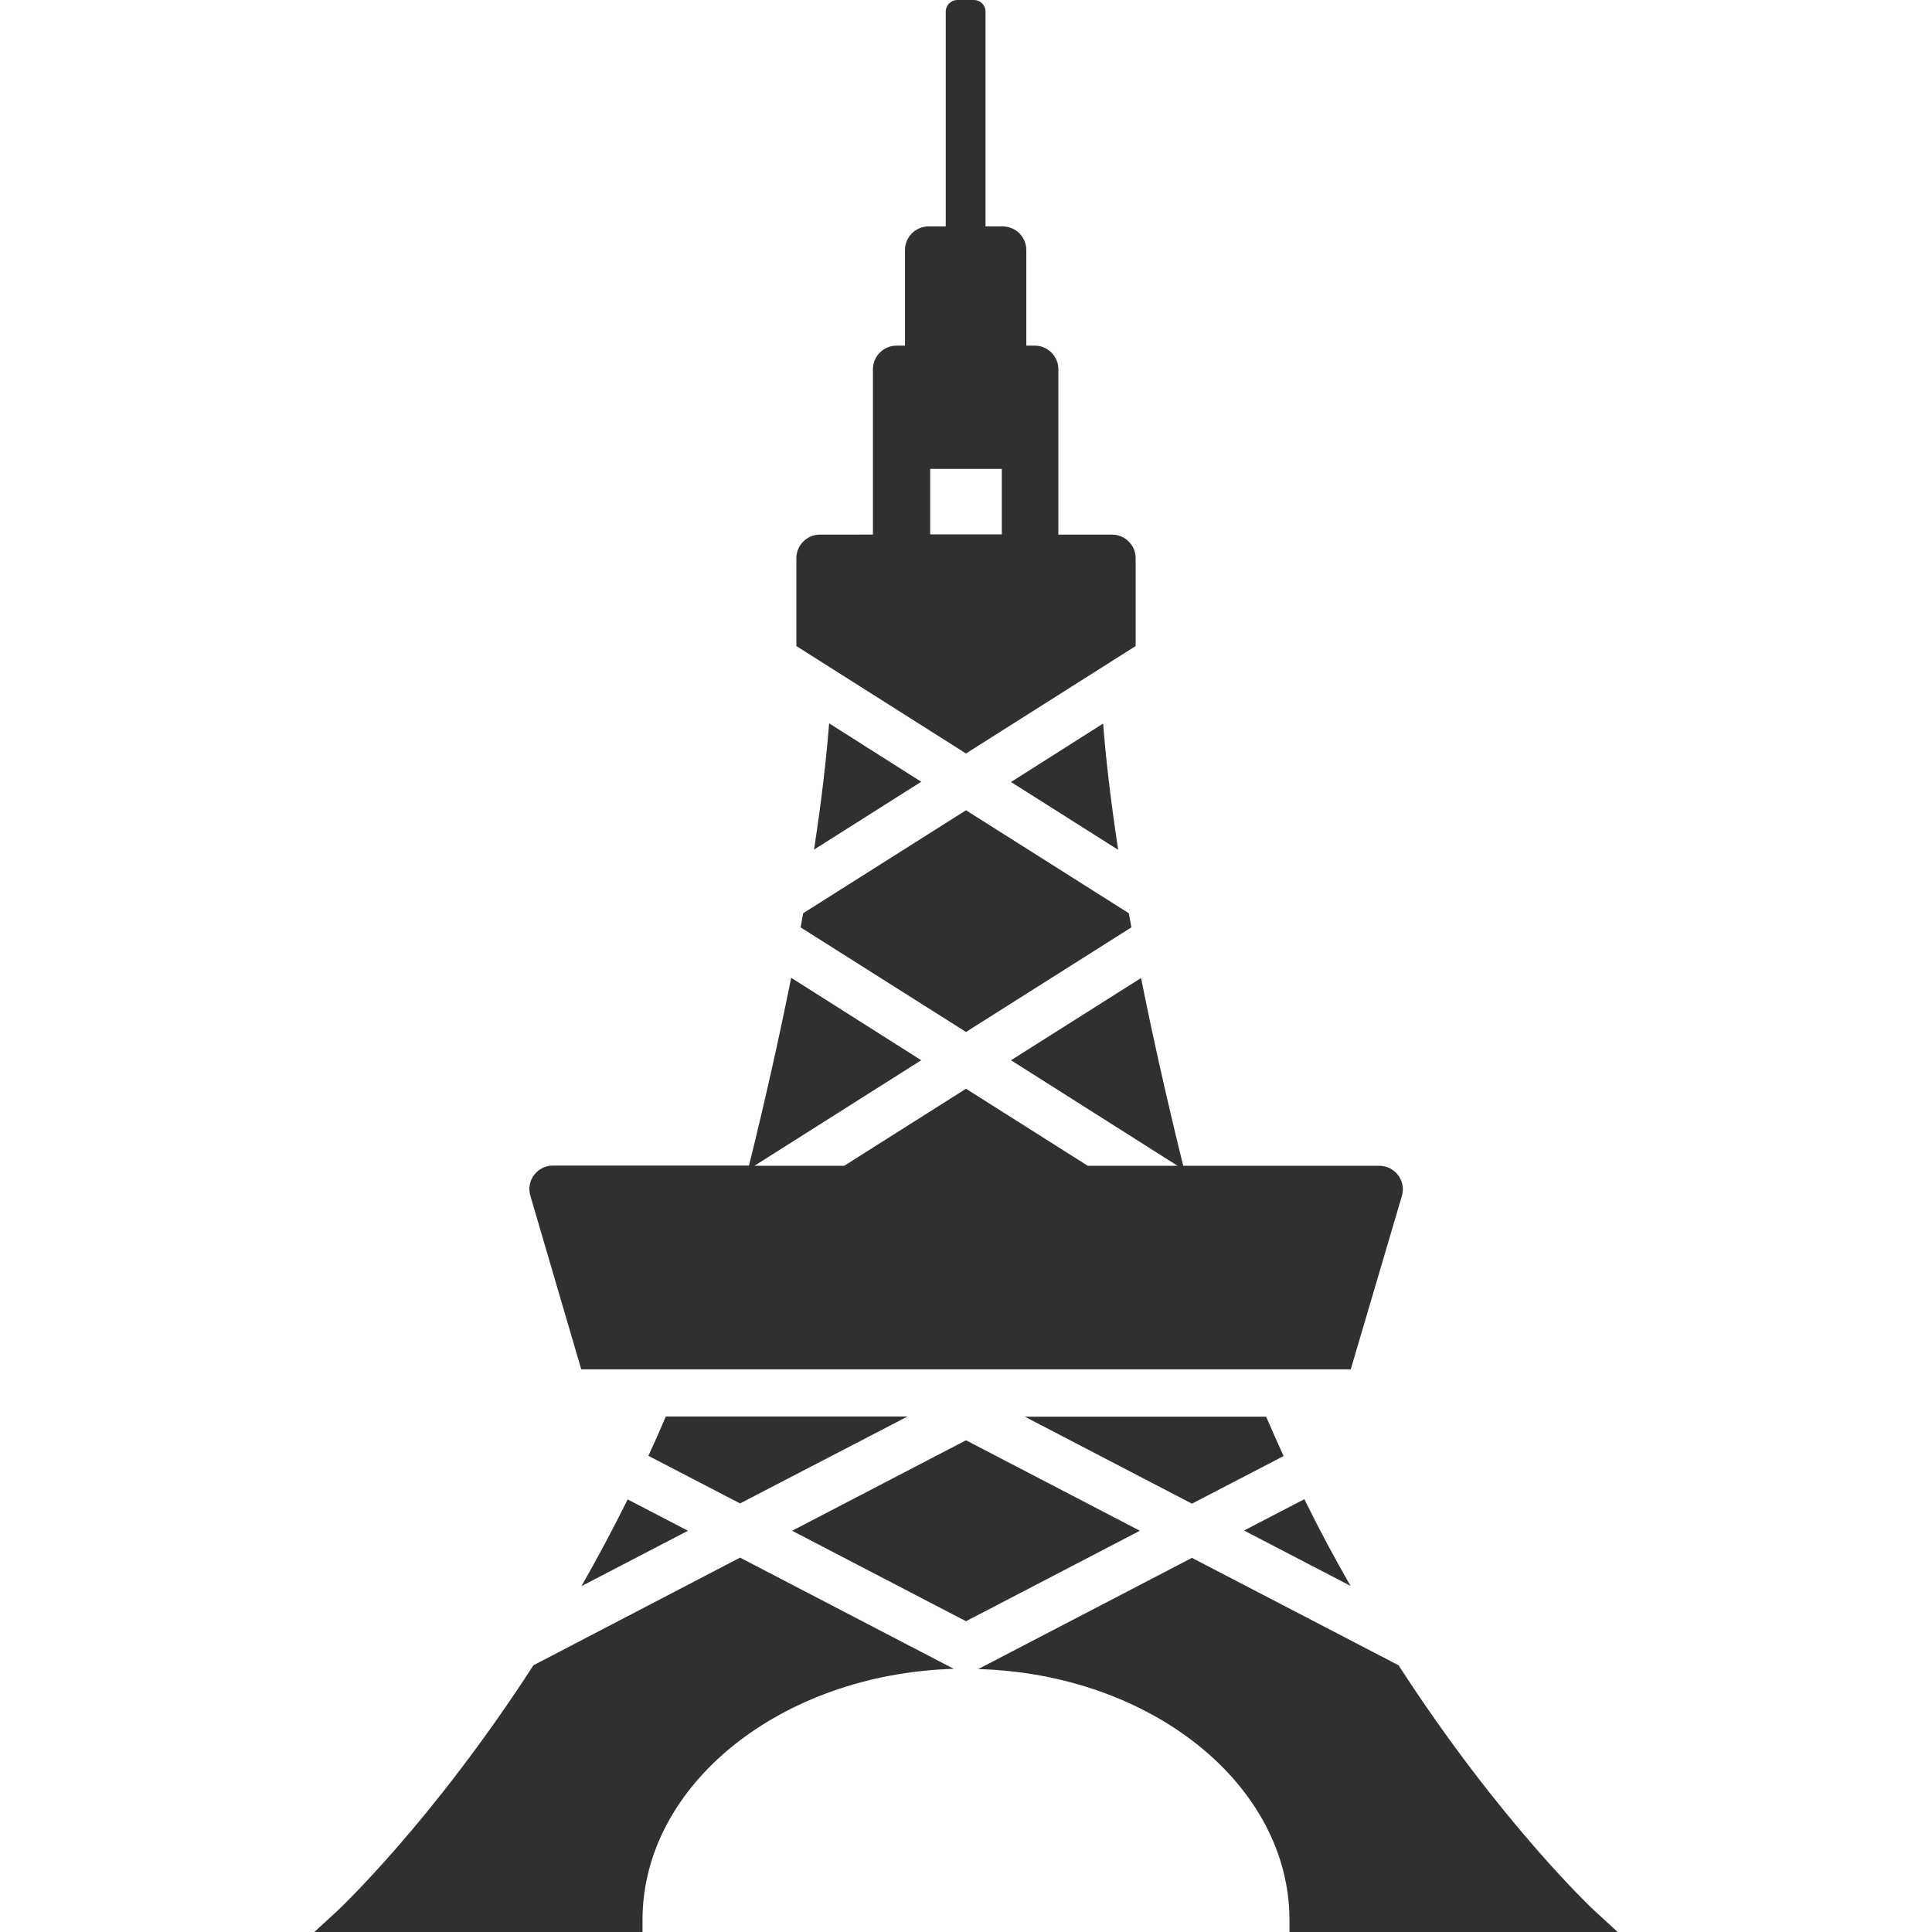
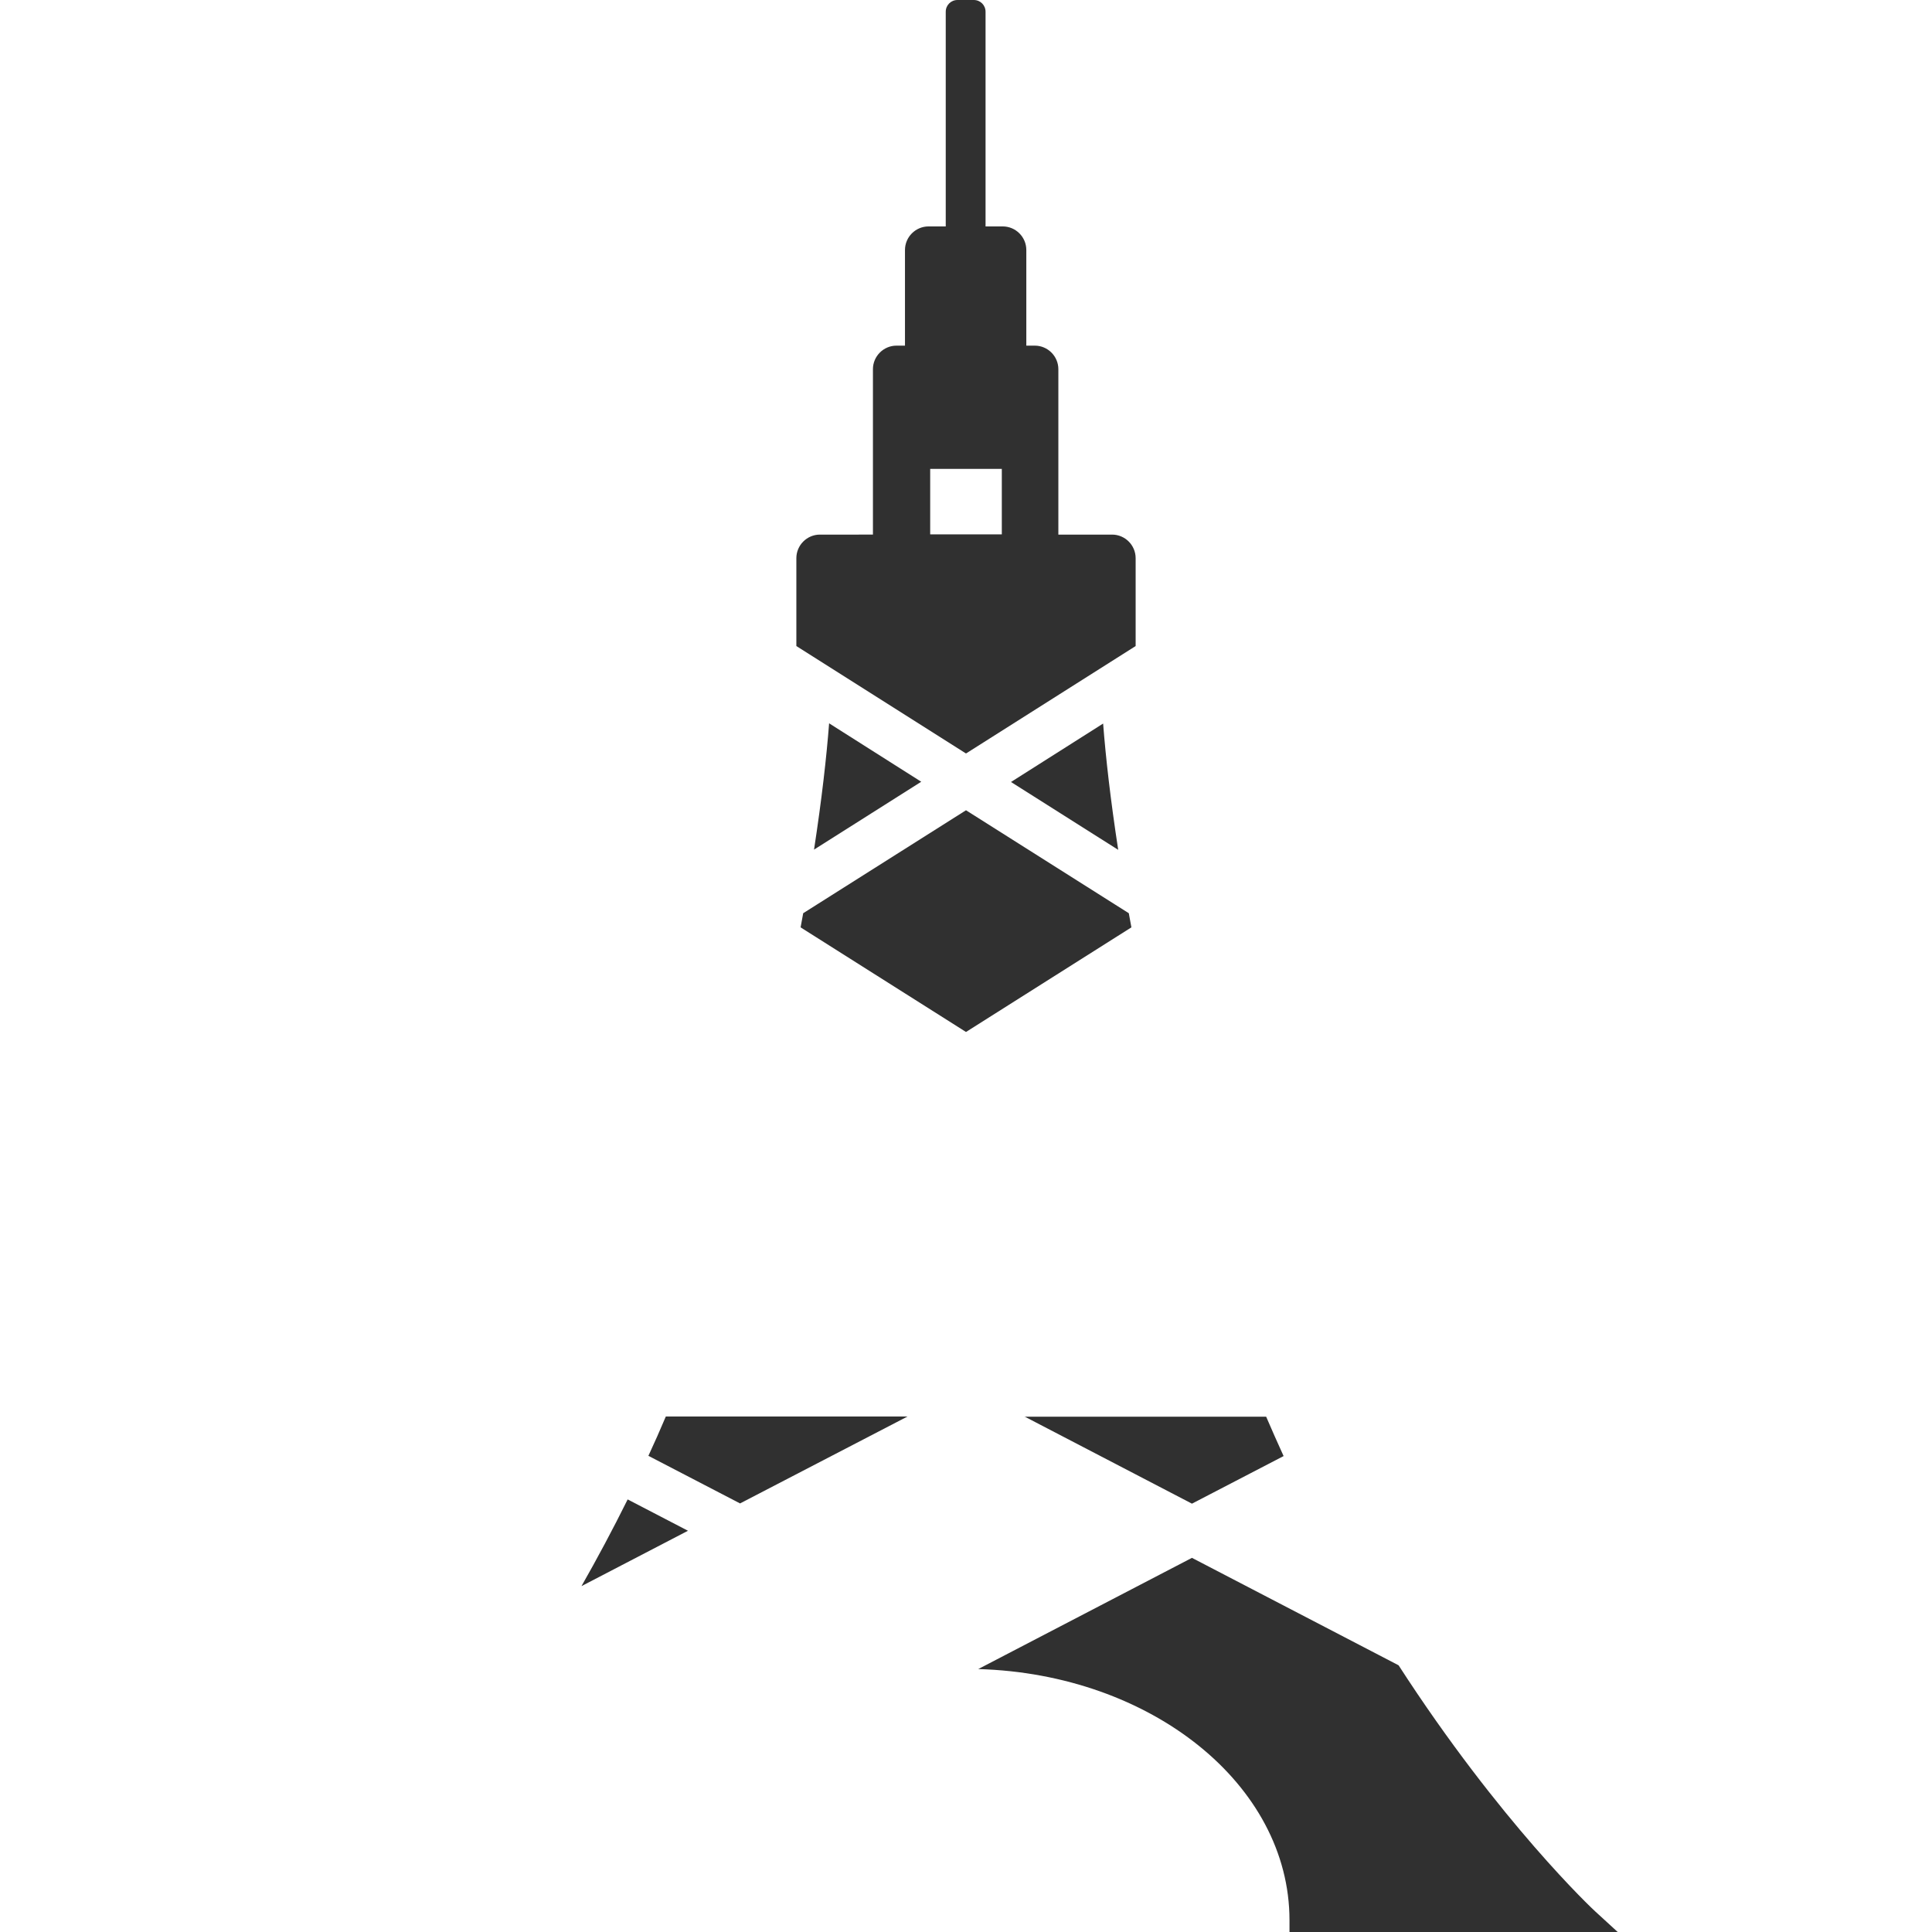
<svg xmlns="http://www.w3.org/2000/svg" version="1.1" id="レイヤー_1" x="0px" y="0px" viewBox="0 0 82 82" style="enable-background:new 0 0 82 82;" xml:space="preserve">
  <style type="text/css">
	.st0{fill:#FFFFFF;}
	.st1{fill:#303030;}
</style>
  <rect id="長方形_953_00000139985249312152199170000002891064458532910228_" y="0" class="st0" width="82" height="82" />
  <g>
-     <path class="st1" d="M24.67,58.12h4.4h23.86h4.4l2.17-7.36c0.19-0.64-0.29-1.28-0.96-1.28h-8.32c-0.74-2.99-1.32-5.63-1.79-7.97   L42.91,45l7.07,4.48h-3.81L41,46.21l-5.17,3.27h-3.81L39.1,45l-5.52-3.5c-0.47,2.34-1.05,4.98-1.79,7.97h-8.32   c-0.67,0-1.15,0.64-0.96,1.28L24.67,58.12z" />
    <path class="st1" d="M41,31.98l7.2-4.56v-3.73c0-0.55-0.45-1-1-1h-2.28v-7.02c0-0.55-0.45-1-1-1h-0.36v-4.06c0-0.55-0.45-1-1-1   h-0.73V0.5c0-0.28-0.22-0.5-0.5-0.5h-0.69c-0.28,0-0.5,0.22-0.5,0.5v9.11h-0.73c-0.55,0-1,0.45-1,1v4.06h-0.36c-0.55,0-1,0.45-1,1   v7.02H34.8c-0.55,0-1,0.45-1,1v3.73L41,31.98z M39.48,19.9h3.04v2.78h-3.04V19.9z" />
    <path class="st1" d="M47.46,36.07c-0.33-2.15-0.53-3.93-0.64-5.36l-3.91,2.48L47.46,36.07z" />
-     <path class="st1" d="M55.36,63.63l-2.56,1.33l4.52,2.35C56.66,66.16,56,64.93,55.36,63.63z" />
    <path class="st1" d="M39.1,33.18l-3.91-2.48c-0.11,1.43-0.31,3.21-0.64,5.36L39.1,33.18z" />
-     <path class="st1" d="M48.02,39.36c-0.04-0.2-0.07-0.4-0.11-0.6L41,34.39l-6.91,4.37c-0.04,0.2-0.07,0.39-0.11,0.6L41,43.8   L48.02,39.36z" />
-     <polygon class="st1" points="41,61.13 33.62,64.97 41,68.81 48.38,64.97  " />
+     <path class="st1" d="M48.02,39.36c-0.04-0.2-0.07-0.4-0.11-0.6L41,34.39l-6.91,4.37c-0.04,0.2-0.07,0.39-0.11,0.6L41,43.8   z" />
    <path class="st1" d="M67.7,81.12c-0.07-0.06-4.03-3.77-8.34-10.44l-8.77-4.56l-9.07,4.72c7.33,0.21,13.21,4.9,13.21,10.66V82h12.62   h1.31L67.7,81.12z" />
-     <path class="st1" d="M22.64,70.68c-4.31,6.67-8.27,10.37-8.34,10.44L13.34,82h13.93v-0.51c0-5.75,5.88-10.44,13.21-10.66   l-9.07-4.72L22.64,70.68z" />
    <path class="st1" d="M38.52,60.12H28.26c-0.24,0.57-0.49,1.13-0.74,1.67l3.89,2.02L38.52,60.12z" />
    <path class="st1" d="M43.48,60.12l7.11,3.7l3.89-2.02c-0.25-0.55-0.5-1.11-0.74-1.67H43.48z" />
    <path class="st1" d="M24.68,67.32l4.52-2.35l-2.56-1.33C26,64.93,25.34,66.16,24.68,67.32z" />
  </g>
</svg>